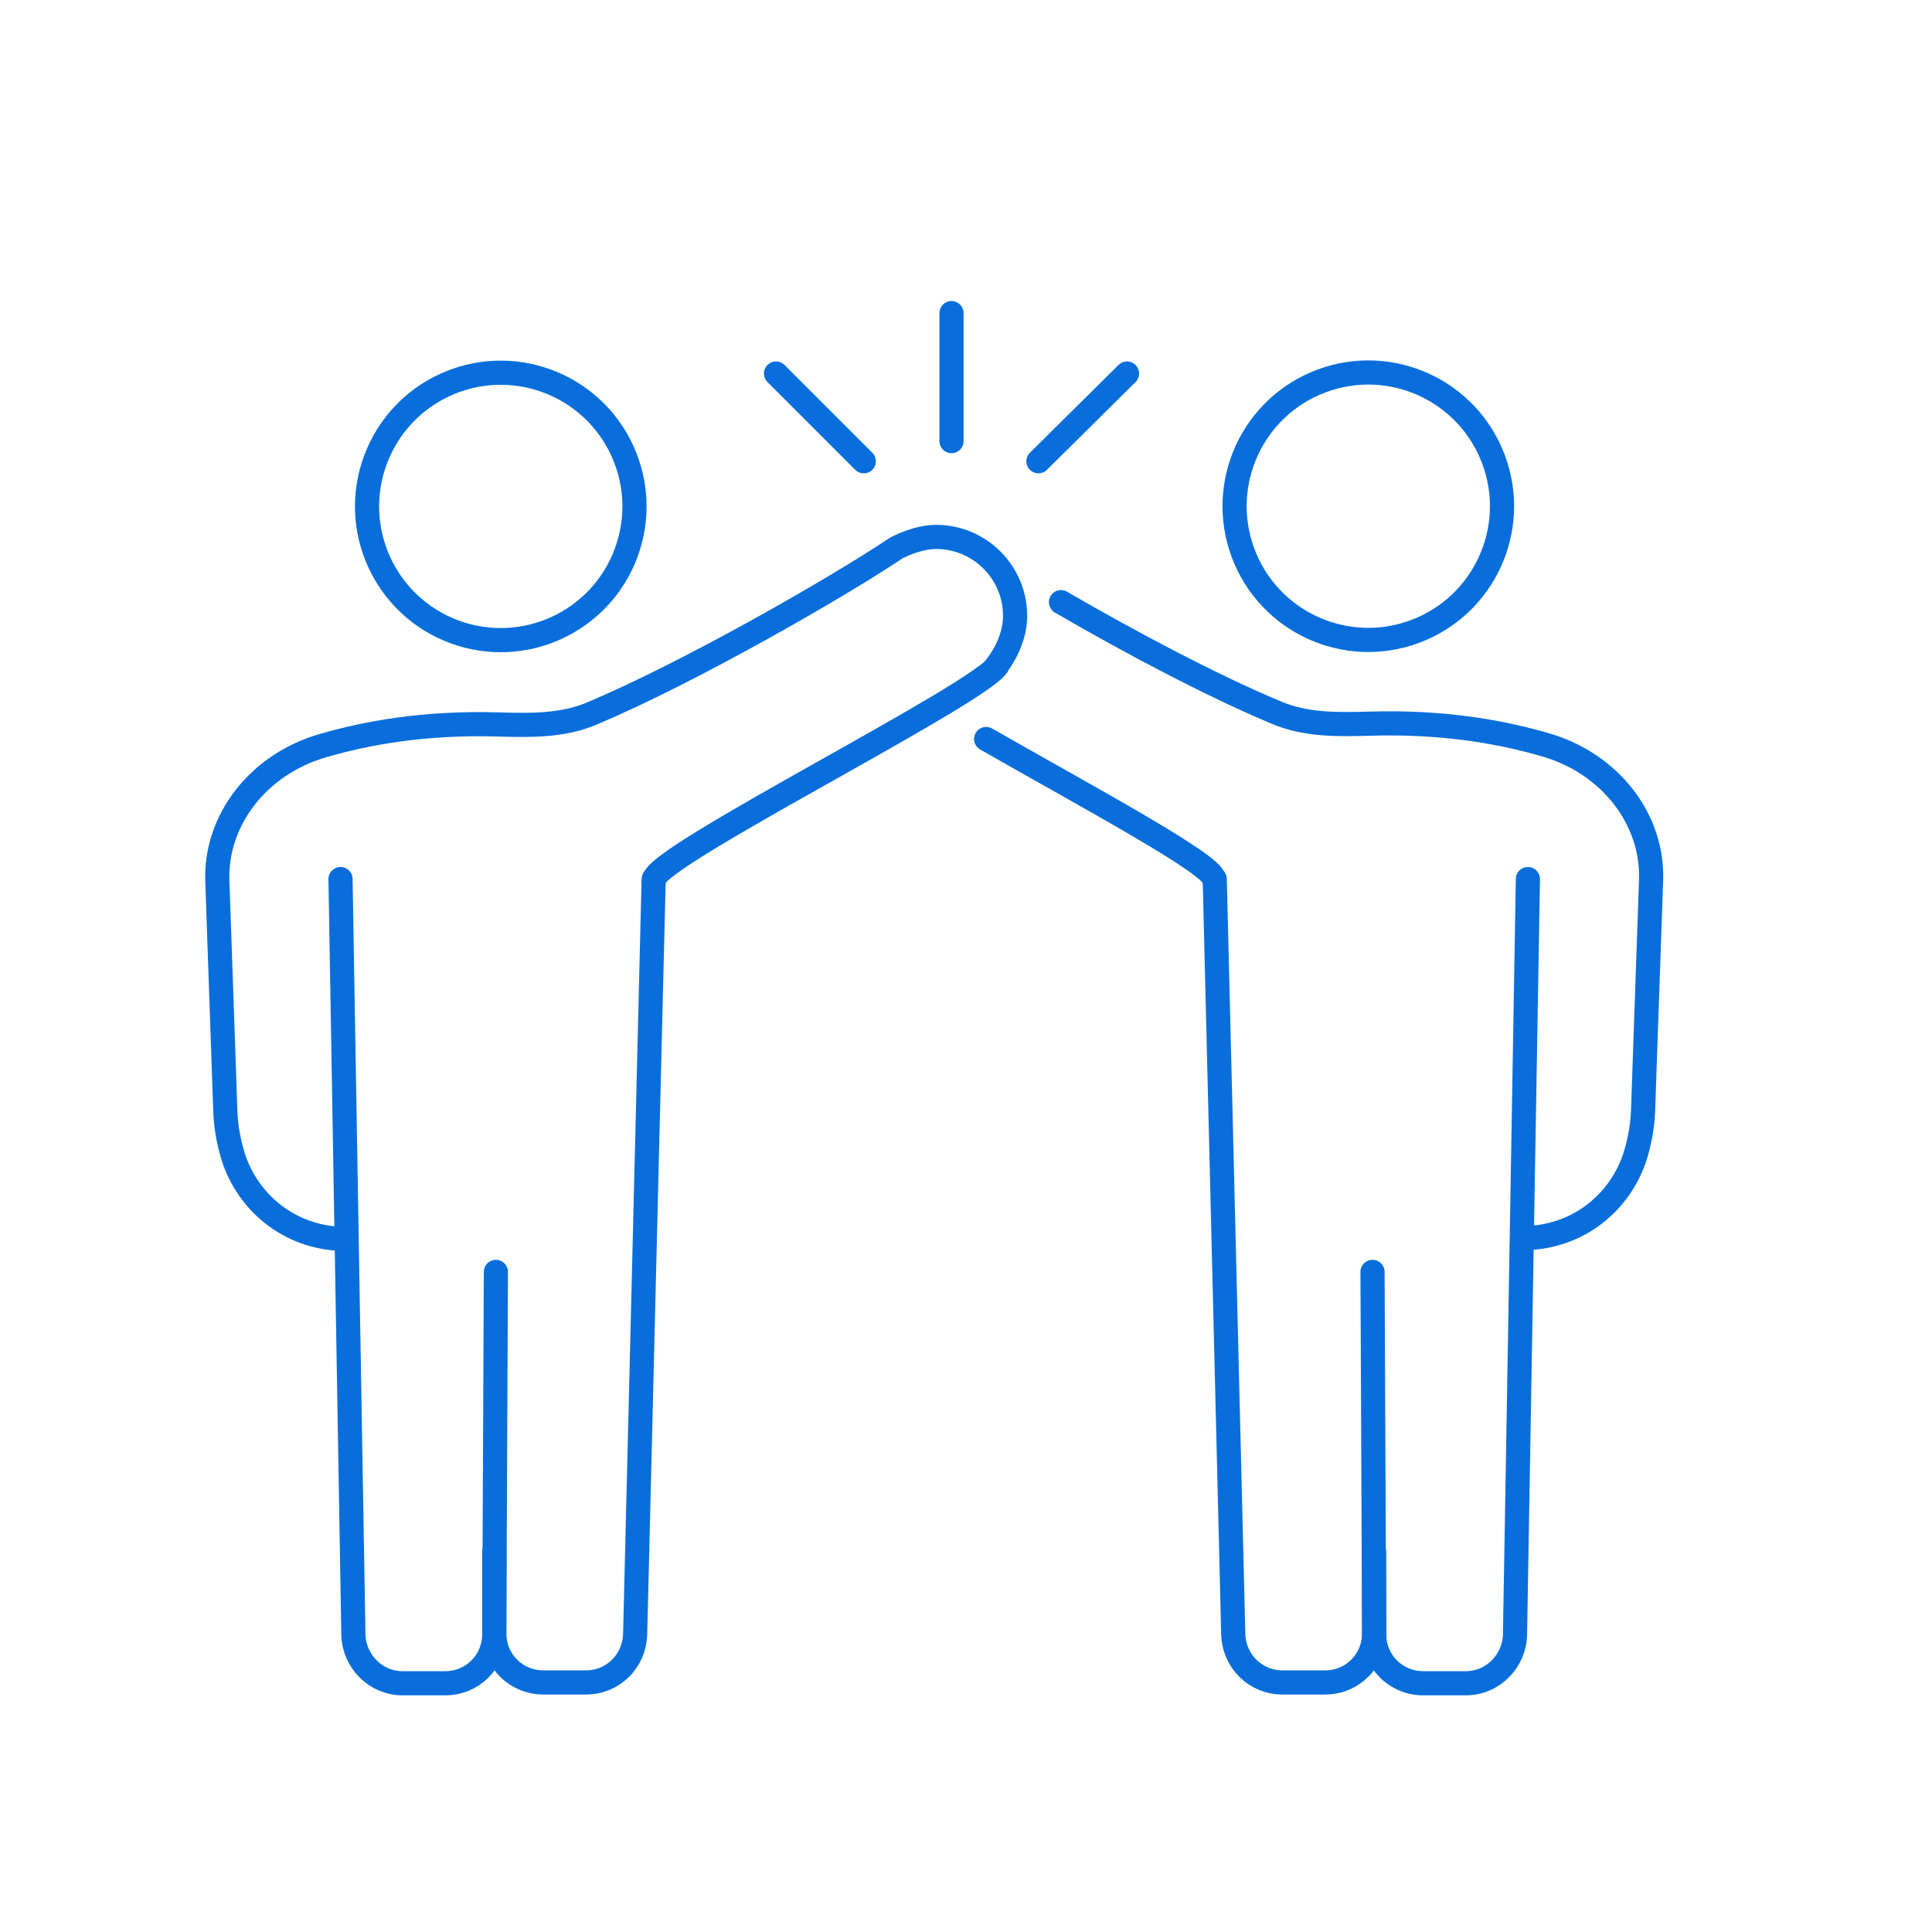
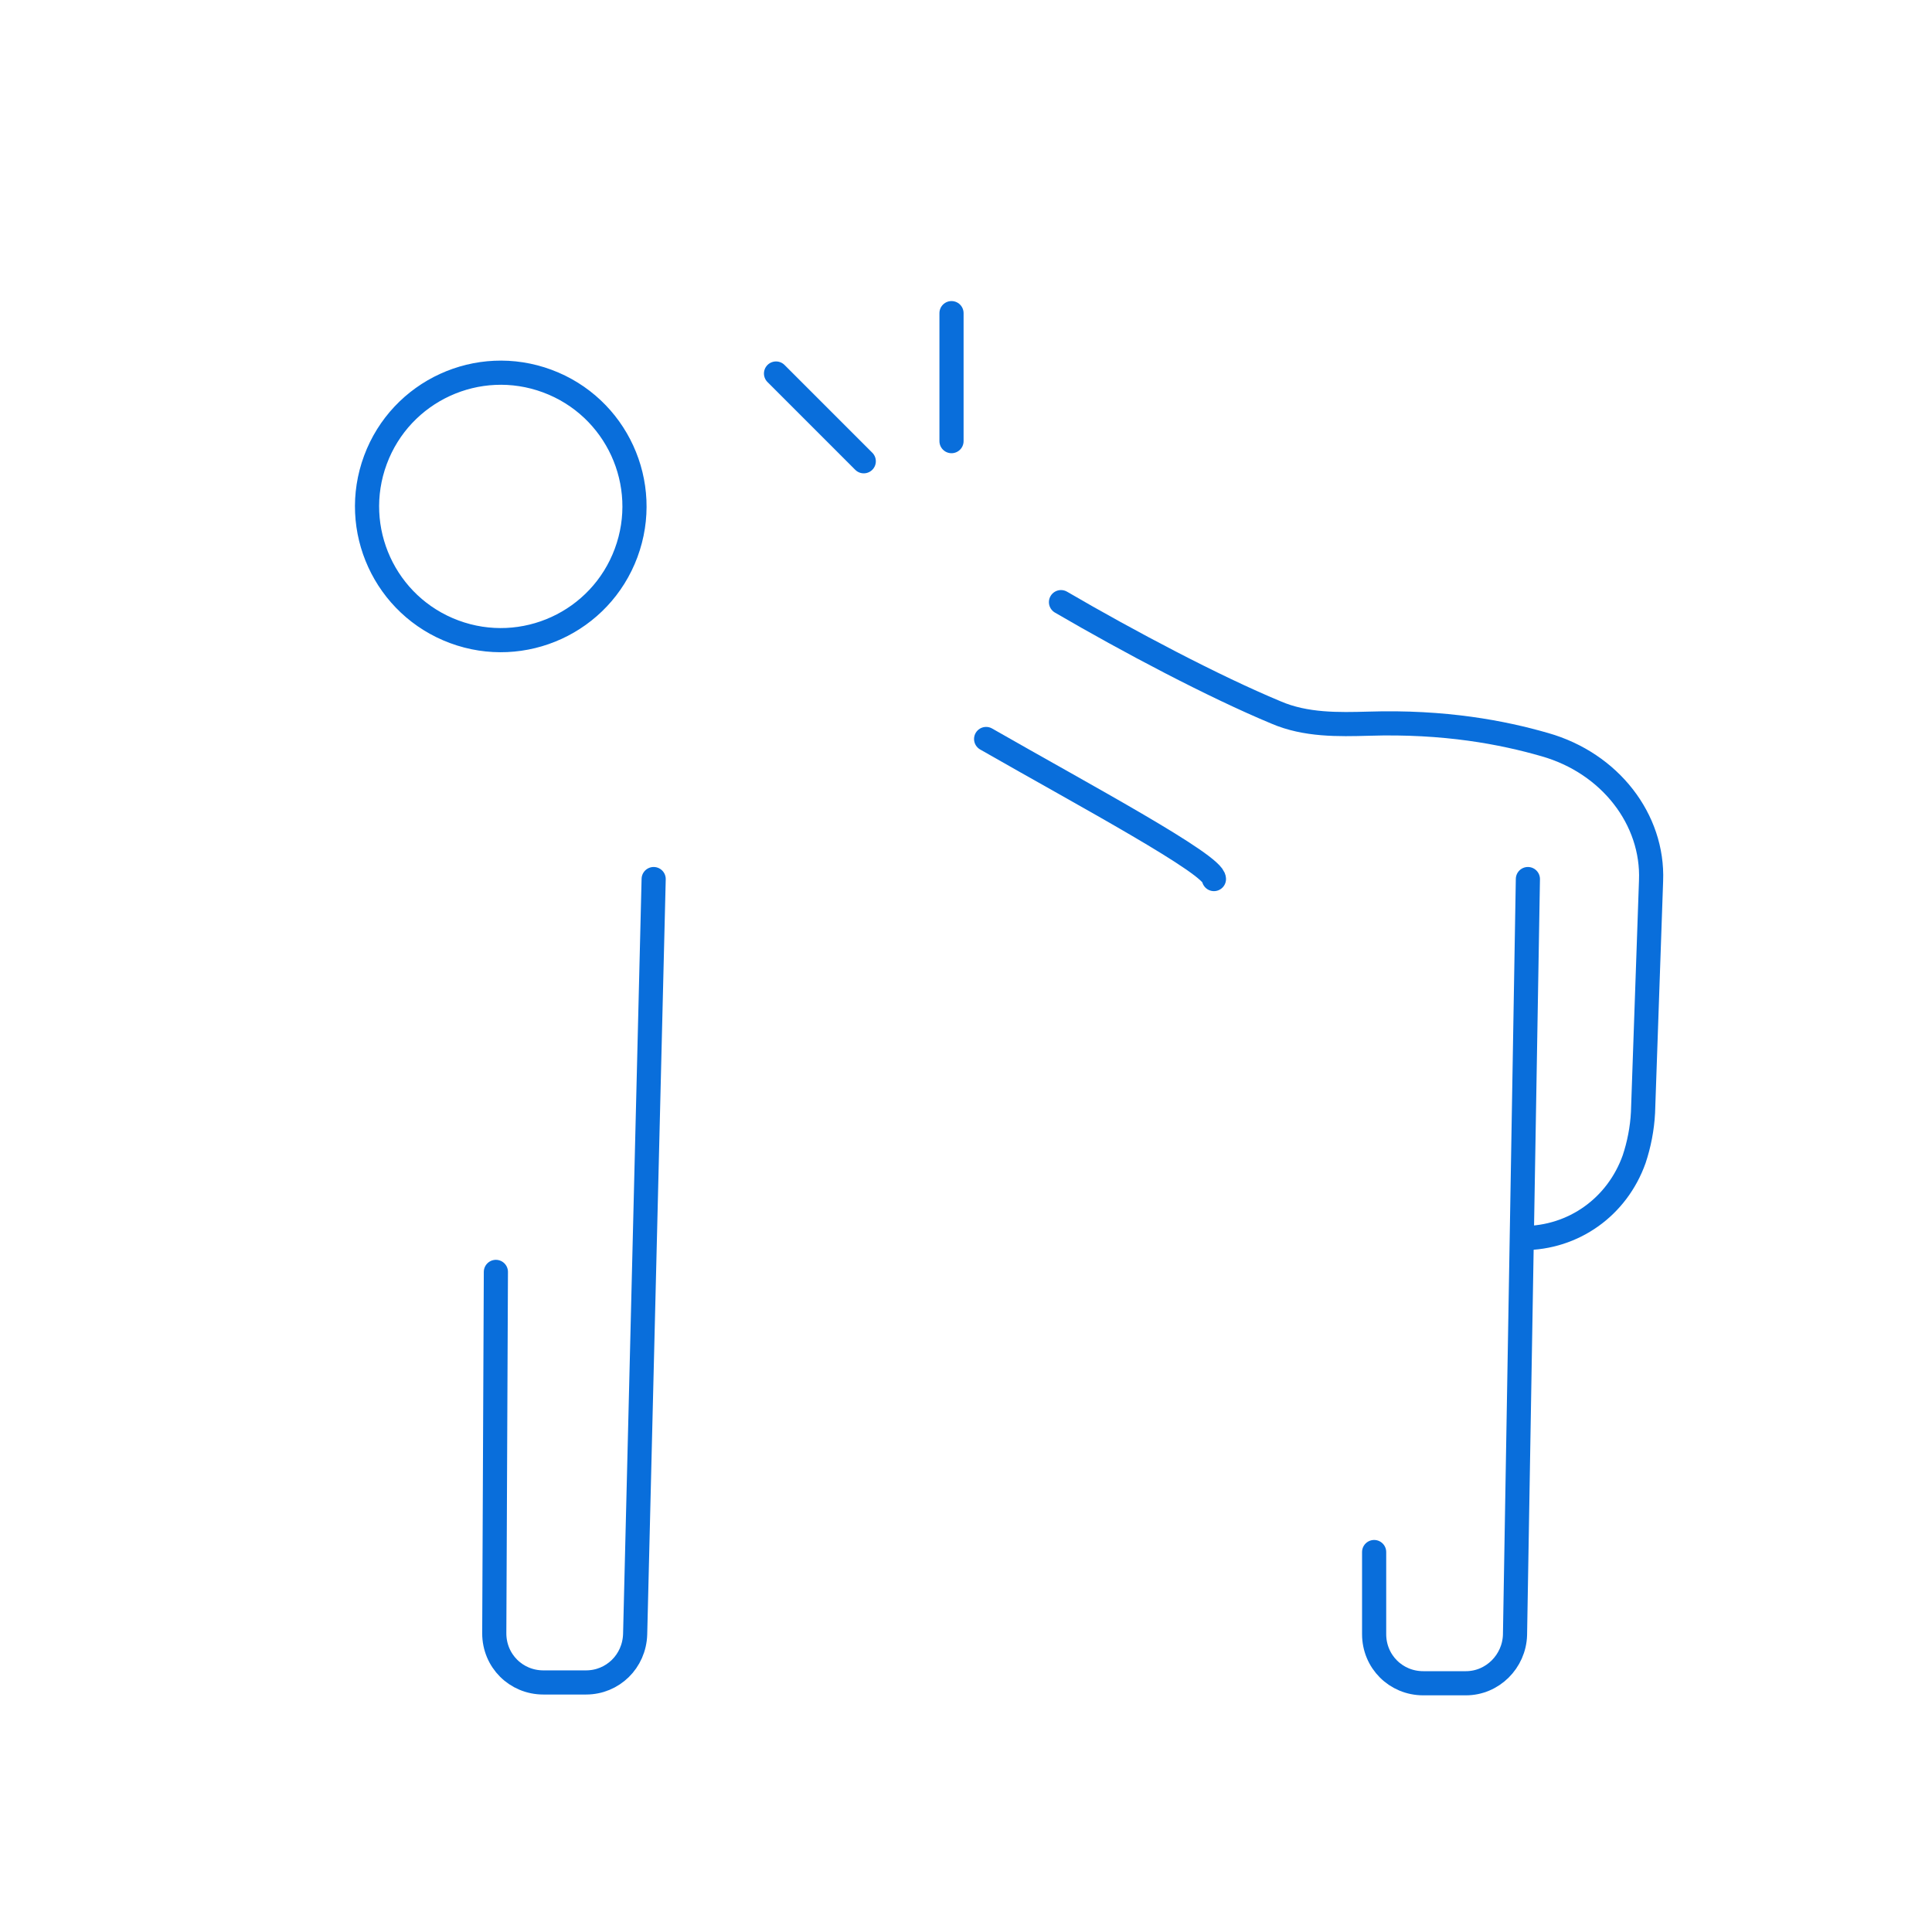
<svg xmlns="http://www.w3.org/2000/svg" version="1.1" id="Layer_1" x="0px" y="0px" viewBox="0 0 240 240" style="enable-background:new 0 0 240 240;" xml:space="preserve">
  <style type="text/css">
	
		.st0{fill-rule:evenodd;clip-rule:evenodd;fill:none;stroke:#096EDB;stroke-width:3;stroke-linecap:round;stroke-linejoin:round;stroke-miterlimit:10;}
	.st1{fill:none;stroke:#096EDB;stroke-width:3;stroke-linecap:round;stroke-linejoin:round;stroke-miterlimit:10;}
	.st2{fill:none;stroke:#096EDB;stroke-width:1.702;stroke-linecap:round;stroke-linejoin:round;stroke-miterlimit:10;}
	.st3{fill:#FFFFFF;stroke:#096EDB;stroke-width:3;stroke-linecap:round;stroke-linejoin:round;stroke-miterlimit:10;}
	.st4{fill:none;stroke:#096EDB;stroke-width:3;stroke-linejoin:round;stroke-miterlimit:10;}
	.st5{fill:#FFFFFF;stroke:#096EDB;stroke-width:3;stroke-linejoin:round;stroke-miterlimit:10;}
	.st6{fill:none;stroke:#096EDB;stroke-width:2.6;stroke-linecap:round;stroke-linejoin:round;stroke-miterlimit:10;}
	.st7{fill:#096EDB;}
	.st8{fill:none;stroke:#096EDB;stroke-width:3;stroke-linecap:round;stroke-linejoin:round;}
	.st9{fill:none;stroke:#096EDB;stroke-width:3;stroke-linecap:round;stroke-linejoin:bevel;}
	.st10{fill:none;stroke:#096EDB;stroke-width:3;}
	.st11{fill:none;stroke:#096EDB;stroke-width:3;stroke-miterlimit:10;}
	.st12{fill:none;stroke:#096EDB;stroke-width:3;stroke-linecap:round;stroke-miterlimit:10;}
	.st13{fill:none;stroke:#096EDB;stroke-width:2.186;stroke-miterlimit:10;}
	.st14{fill:none;stroke:#096EDB;stroke-width:2.5;stroke-linecap:round;stroke-linejoin:round;stroke-miterlimit:10;}
	.st15{fill:none;stroke:#096EDB;stroke-width:3.543;stroke-linecap:round;stroke-linejoin:round;stroke-miterlimit:10;}
	.st16{fill:none;stroke:#096EDB;stroke-width:2;stroke-linecap:round;stroke-linejoin:round;stroke-miterlimit:10;}
	.st17{fill:none;stroke:#096EDB;stroke-width:6;stroke-linecap:round;stroke-miterlimit:10;}
	.st18{fill:none;stroke:#096EDB;stroke-width:2.358;stroke-linecap:round;stroke-linejoin:round;stroke-miterlimit:10;}
	.st19{fill:none;stroke:#096EDB;stroke-width:1.5;stroke-linecap:round;stroke-linejoin:round;stroke-miterlimit:10;}
	.st20{fill:none;stroke:#096EDB;stroke-width:3.236;stroke-linecap:round;stroke-linejoin:round;stroke-miterlimit:10;}
	.st21{fill:none;stroke:#096EDB;stroke-width:2.677;stroke-miterlimit:10;}
	.st22{fill:none;stroke:#096EDB;stroke-width:2.353;stroke-linecap:round;stroke-linejoin:round;stroke-miterlimit:10;}
	.st23{fill:none;stroke:#096EDB;stroke-width:2.945;stroke-linecap:round;stroke-linejoin:round;stroke-miterlimit:10;}
	.st24{fill:none;stroke:#4179DA;stroke-width:3;stroke-linecap:round;stroke-linejoin:round;stroke-miterlimit:10;}
	.st25{fill:none;stroke:#096EDB;stroke-miterlimit:10;}
	.st26{fill:none;stroke:#000000;stroke-width:3;stroke-miterlimit:10;}
	.st27{fill:none;stroke:#000000;stroke-width:3;stroke-linecap:round;stroke-miterlimit:10;}
	.st28{fill:none;stroke:#000000;stroke-width:3;stroke-linecap:round;stroke-linejoin:round;stroke-miterlimit:10;}
	.st29{fill:none;stroke:#096EDB;stroke-width:2.857;stroke-miterlimit:10;}
	.st30{fill:none;stroke:#096EDB;stroke-width:3.128;stroke-linecap:round;stroke-linejoin:round;stroke-miterlimit:10;}
	.st31{fill:#C6C5CA;}
	.st32{fill:#ACABB1;}
	.st33{fill:#EBE5DD;}
	.st34{fill:#D9CCBC;}
	.st35{fill:#46F8FF;}
	.st36{fill:#57A4FF;}
	.st37{fill:#00B6BD;}
	.st38{fill:#2488FF;}
	.st39{fill:#FFDE55;}
	.st40{fill:#00E7F0;}
	.st41{fill:#00D7DF;}
	.st42{fill:none;stroke:#096EDB;stroke-width:1.923;stroke-miterlimit:10;}
	.st43{fill:none;stroke:#096EDB;stroke-width:0.806;stroke-linecap:round;stroke-linejoin:round;stroke-miterlimit:10;}
	.st44{fill:none;stroke:#096EDB;stroke-width:2.961;stroke-linecap:round;stroke-linejoin:round;stroke-miterlimit:10;}
	.st45{fill:#EB5028;}
	.st46{fill:#EA5126;stroke:#EA5126;stroke-width:0.919;stroke-miterlimit:10;}
	.st47{fill:#EA5126;}
	.st48{fill:none;stroke:#096EDB;stroke-width:3.806;stroke-linecap:round;stroke-linejoin:round;stroke-miterlimit:10;}
	.st49{fill:none;stroke:#096EDB;stroke-width:3.594;stroke-linecap:round;stroke-linejoin:round;stroke-miterlimit:10;}
</style>
  <g>
    <ellipse transform="matrix(0.348 -0.938 0.938 0.348 -18.439 99.364)" class="st1" cx="62.2" cy="62.9" rx="16.6" ry="16.6" />
-     <path class="st1" d="M81.3,109.2c0.1-2.9,41.3-23.4,42.7-26.7l-0.5,0.6c1.4-1.7,2.6-4.1,2.6-6.6c0-5.4-4.4-9.8-9.8-9.8   c-2.5,0-5,1.4-5,1.4c-7.3,4.9-25.8,15.5-37.7,20.5c-3.7,1.6-7.8,1.5-11.5,1.4c-9.5-0.3-16.7,1.1-21.9,2.6   c-8.1,2.3-13.5,9.3-13.2,16.9l1,28.8c0.1,2,0.5,4,1.1,5.8c2.1,5.9,7.5,9.8,13.8,9.8l-0.1,0" />
    <g>
      <path class="st1" d="M61.6,158l-0.2,44.9c0,3.4,2.7,6.1,6.1,6.1h5.3c3.3,0,6-2.6,6.1-6l2.3-93.8" />
-       <path class="st1" d="M42.3,109.2l1.6,93.9c0.1,3.3,2.8,6,6.1,6h5.3c3.4,0,6.1-2.7,6.1-6.1v-10.2" />
    </g>
  </g>
  <g>
-     <ellipse transform="matrix(0.938 -0.348 0.348 0.938 -11.28 63.008)" class="st1" cx="169.9" cy="62.9" rx="16.6" ry="16.6" />
    <path class="st1" d="M131.8,74.8c8.4,4.9,19,10.5,26.7,13.7c3.7,1.6,7.8,1.5,11.5,1.4c9.5-0.3,16.7,1.1,21.9,2.6   c8.1,2.3,13.5,9.3,13.2,16.9l-1,28.8c-0.1,2-0.5,4-1.1,5.8c-2.1,5.9-7.5,9.8-13.8,9.8l0.1,0" />
    <path class="st1" d="M150.8,109.2c0-1.8-15.9-10.3-28.3-17.4" />
    <g>
-       <path class="st1" d="M170.5,158l0.2,44.9c0,3.4-2.7,6.1-6.1,6.1h-5.3c-3.3,0-6-2.6-6.1-6l-2.3-93.8" />
      <path class="st1" d="M189.8,109.2l-1.6,93.9c-0.1,3.3-2.8,6-6.1,6h-5.3c-3.4,0-6.1-2.7-6.1-6.1v-10.2" />
    </g>
  </g>
  <line class="st1" x1="118.2" y1="54.8" x2="118.2" y2="38.9" />
-   <line class="st1" x1="129" y1="57.3" x2="140" y2="46.4" />
  <line class="st1" x1="107.3" y1="57.3" x2="96.4" y2="46.4" />
</svg>